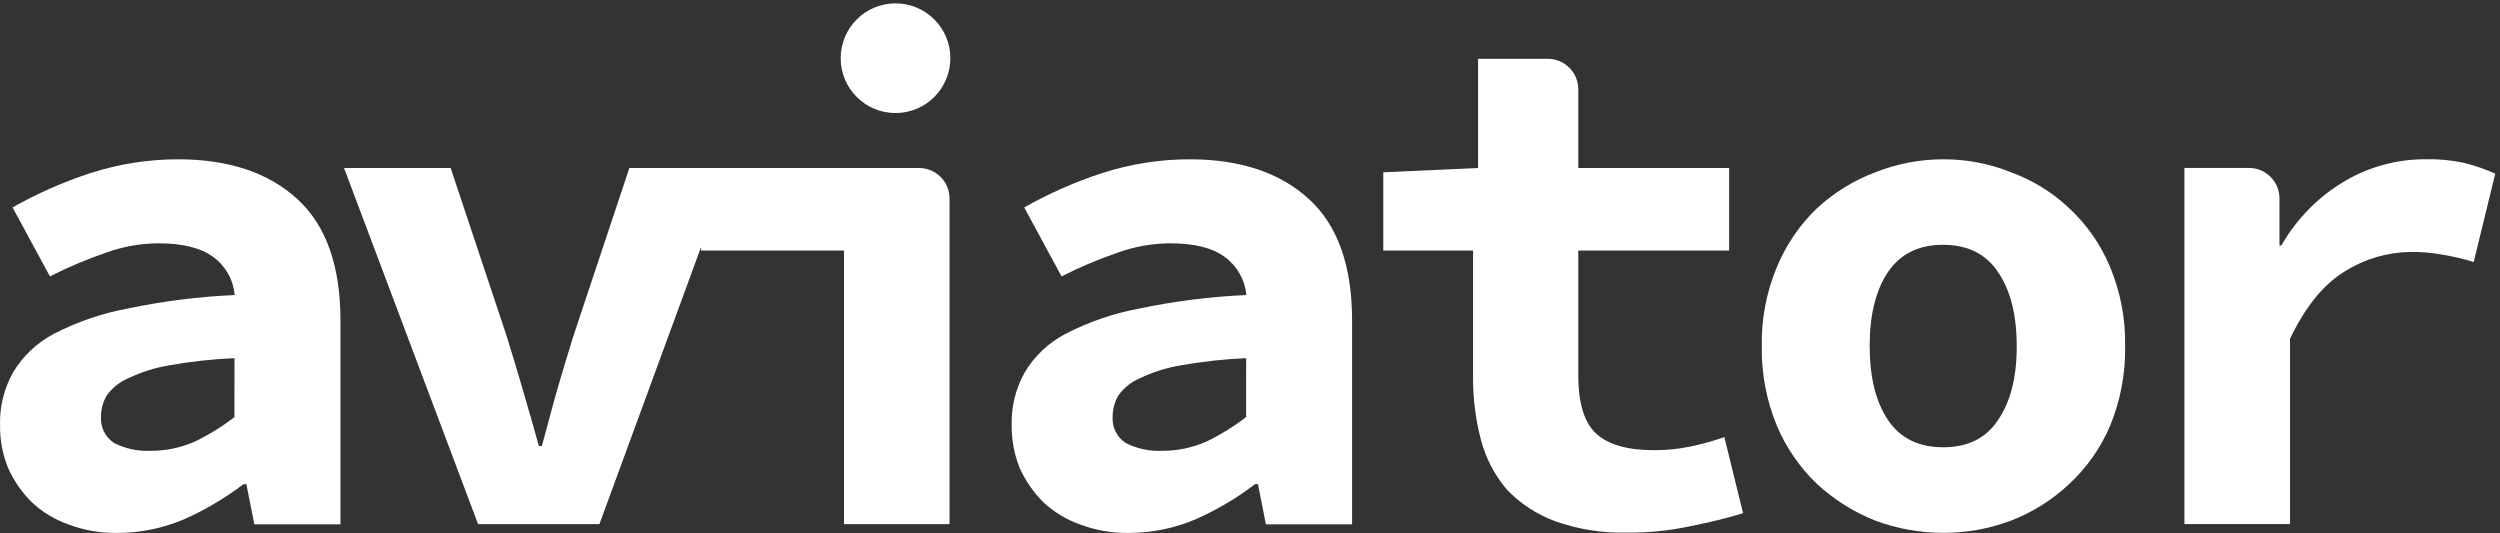
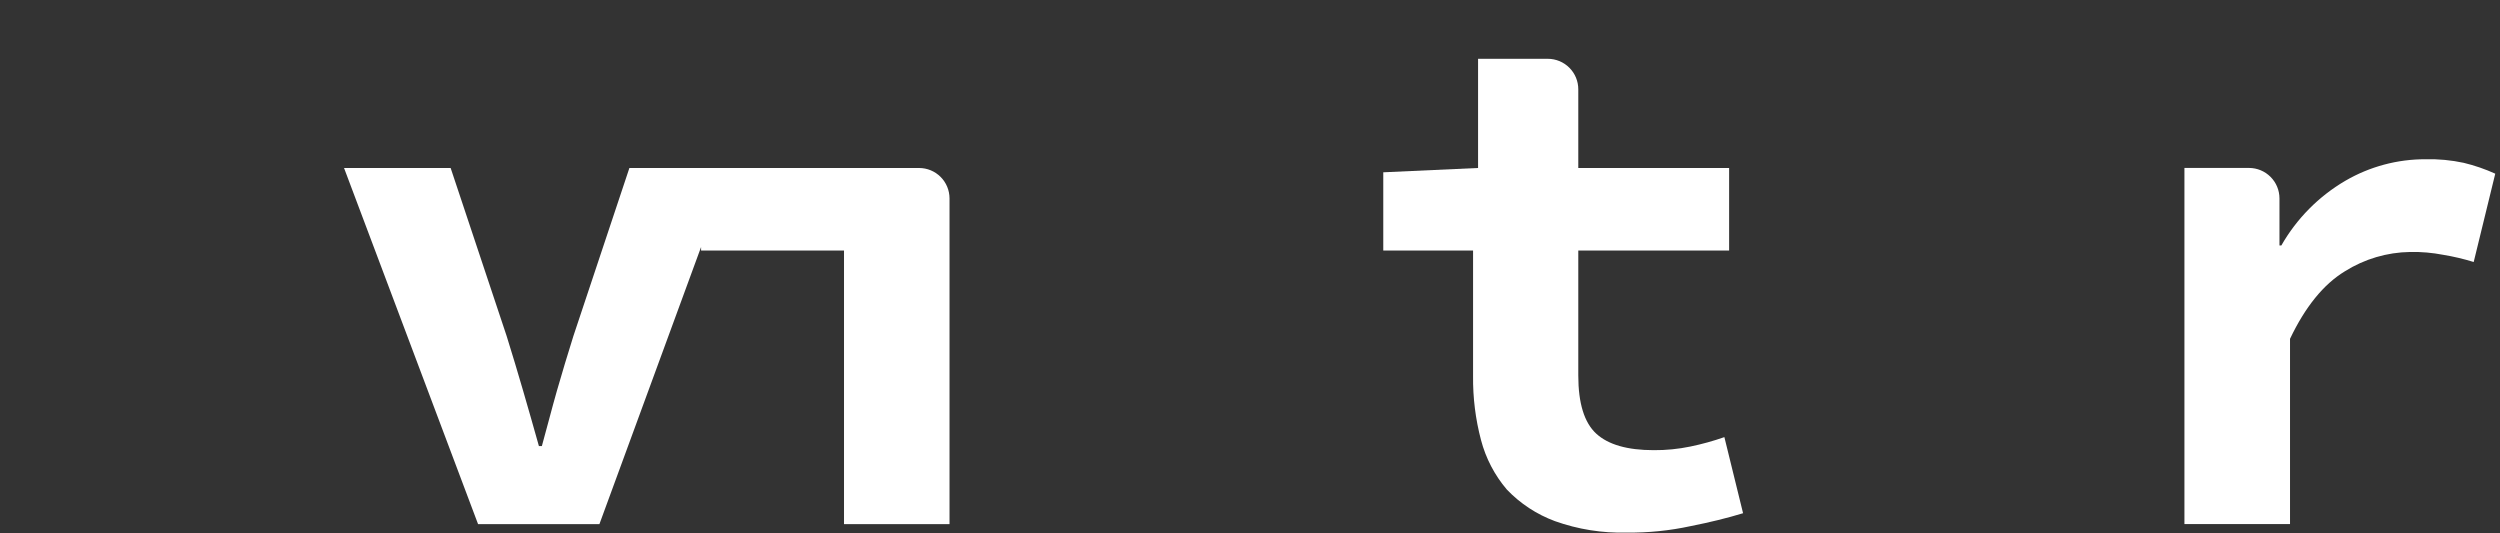
<svg xmlns="http://www.w3.org/2000/svg" width="136" height="29" viewBox="0 0 136 29" fill="none">
  <rect x="0" y="0" width="136" height="29" fill="#333333" stroke="none" />
  <path d="M38.169 9.139H34.239L31.193 18.279C30.882 19.273 30.58 20.267 30.295 21.262C30.01 22.256 29.762 23.25 29.477 24.267H29.317C29.032 23.253 28.747 22.249 28.459 21.262C28.171 20.274 27.872 19.273 27.561 18.279L24.515 9.139H18.716L26.007 28.513H32.608L38.139 13.437V13.629H45.914V28.513H51.654V10.796C51.654 10.356 51.48 9.935 51.169 9.624C50.858 9.313 50.437 9.139 49.997 9.139H38.169Z" fill="white" />
-   <path d="M9.748 8.666C8.118 8.661 6.496 8.912 4.943 9.409C3.464 9.89 2.038 10.519 0.684 11.284L2.716 15.036C3.7 14.534 4.719 14.104 5.765 13.747C6.678 13.414 7.643 13.242 8.615 13.236C9.94 13.236 10.935 13.485 11.598 13.979C11.93 14.22 12.206 14.53 12.408 14.887C12.61 15.244 12.732 15.641 12.767 16.05C10.797 16.138 8.838 16.386 6.908 16.792C5.523 17.052 4.183 17.513 2.931 18.161C2.008 18.644 1.237 19.374 0.704 20.269C0.22 21.139 -0.022 22.123 0.002 23.119C-0.009 23.913 0.137 24.701 0.432 25.439C0.742 26.138 1.179 26.774 1.722 27.314C2.293 27.851 2.971 28.263 3.71 28.524C4.556 28.847 5.456 29.005 6.361 28.991C7.614 28.993 8.854 28.742 10.007 28.252C11.158 27.741 12.245 27.098 13.248 26.337H13.404L13.835 28.524H18.521V17.432C18.521 14.462 17.74 12.262 16.177 10.83C14.616 9.399 12.472 8.677 9.748 8.666ZM12.754 22.691C12.086 23.206 11.366 23.65 10.607 24.017C9.844 24.357 9.018 24.529 8.184 24.524C7.495 24.556 6.81 24.408 6.196 24.093C5.966 23.94 5.781 23.73 5.657 23.484C5.534 23.237 5.477 22.963 5.493 22.688C5.491 22.276 5.598 21.871 5.805 21.515C6.102 21.1 6.508 20.775 6.978 20.577C7.684 20.24 8.433 20.003 9.205 19.874C10.379 19.666 11.566 19.535 12.757 19.483L12.754 22.691Z" fill="white" />
  <path d="M134.028 8.858C133.348 8.712 132.653 8.646 131.957 8.663C130.42 8.657 128.91 9.062 127.583 9.836C126.136 10.684 124.937 11.896 124.106 13.352H124.003V10.793C124.003 10.354 123.829 9.933 123.518 9.622C123.207 9.311 122.786 9.136 122.346 9.136H118.833V28.51H124.577V18.432C125.407 16.689 126.402 15.465 127.559 14.76C128.625 14.089 129.856 13.725 131.115 13.707C131.718 13.695 132.32 13.748 132.912 13.862C133.472 13.954 134.026 14.085 134.569 14.253L135.742 9.448C135.191 9.198 134.617 9 134.028 8.858Z" fill="white" />
-   <path d="M64.779 8.666C63.149 8.661 61.529 8.911 59.977 9.409C58.498 9.89 57.072 10.519 55.718 11.284L57.749 15.036C58.733 14.535 59.751 14.104 60.795 13.747C61.709 13.415 62.673 13.242 63.645 13.236C64.971 13.236 65.965 13.484 66.628 13.979C66.96 14.22 67.236 14.53 67.439 14.887C67.641 15.244 67.765 15.641 67.801 16.05C65.831 16.138 63.871 16.386 61.942 16.792C60.556 17.052 59.217 17.513 57.965 18.161C57.041 18.643 56.27 19.373 55.738 20.269C55.252 21.139 55.01 22.123 55.035 23.119C55.025 23.912 55.17 24.701 55.463 25.439C55.774 26.137 56.211 26.773 56.752 27.314C57.324 27.85 58.001 28.262 58.74 28.524C59.587 28.847 60.486 29.005 61.392 28.991C62.644 28.993 63.884 28.742 65.037 28.252C66.189 27.742 67.276 27.1 68.278 26.337H68.434L68.865 28.524H73.554V17.432C73.554 14.462 72.772 12.262 71.208 10.83C69.644 9.399 67.501 8.677 64.779 8.666ZM67.788 22.691C67.119 23.205 66.4 23.649 65.64 24.017C64.878 24.356 64.052 24.529 63.218 24.524C62.529 24.557 61.843 24.408 61.229 24.093C60.999 23.941 60.813 23.731 60.69 23.485C60.566 23.238 60.51 22.963 60.527 22.688C60.525 22.276 60.632 21.871 60.838 21.515C61.134 21.1 61.539 20.775 62.008 20.577C62.714 20.24 63.464 20.003 64.235 19.874C65.411 19.666 66.599 19.535 67.791 19.483L67.788 22.691Z" fill="white" />
-   <path d="M112.561 11.324C111.65 10.464 110.573 9.8 109.396 9.372C108.229 8.902 106.982 8.662 105.724 8.666C104.454 8.665 103.196 8.904 102.015 9.372C100.845 9.813 99.77 10.476 98.85 11.324C97.907 12.228 97.163 13.318 96.663 14.525C96.093 15.889 95.813 17.356 95.841 18.834C95.817 20.32 96.097 21.795 96.663 23.168C97.17 24.361 97.914 25.438 98.85 26.333C99.775 27.184 100.848 27.858 102.015 28.322C103.202 28.763 104.458 28.987 105.724 28.985C106.978 28.99 108.222 28.765 109.396 28.322C110.57 27.87 111.644 27.195 112.561 26.333C113.517 25.447 114.276 24.368 114.788 23.168C115.353 21.794 115.632 20.319 115.606 18.834C115.635 17.356 115.357 15.889 114.788 14.525C114.284 13.311 113.524 12.219 112.561 11.324ZM108.693 22.847C108.044 23.837 107.049 24.332 105.711 24.332C104.372 24.332 103.37 23.837 102.705 22.847C102.042 21.857 101.71 20.516 101.71 18.824C101.71 17.131 102.042 15.79 102.705 14.8C103.381 13.808 104.383 13.314 105.711 13.316C107.038 13.318 108.033 13.813 108.693 14.8C109.369 15.788 109.708 17.129 109.711 18.824C109.713 20.518 109.374 21.859 108.693 22.847Z" fill="white" />
  <path d="M91.95 24.293C91.296 24.428 90.629 24.494 89.962 24.489C88.53 24.489 87.488 24.189 86.836 23.591C86.185 22.992 85.859 21.937 85.859 20.426V13.629H94.064V9.138H85.859V4.856C85.859 4.417 85.684 3.995 85.373 3.685C85.063 3.374 84.641 3.199 84.202 3.199H80.407V9.138L75.25 9.373V13.629H80.135V20.459C80.122 21.632 80.267 22.801 80.566 23.935C80.826 24.928 81.306 25.849 81.971 26.63C82.701 27.395 83.597 27.983 84.589 28.35C85.841 28.797 87.165 29.008 88.493 28.973C89.662 28.987 90.828 28.869 91.97 28.621C93.01 28.416 93.962 28.182 94.823 27.919L93.806 23.779C93.199 23.992 92.579 24.163 91.95 24.293Z" fill="white" />
-   <ellipse cx="48.716" cy="3.166" rx="2.983" ry="2.983" fill="white" />
</svg>